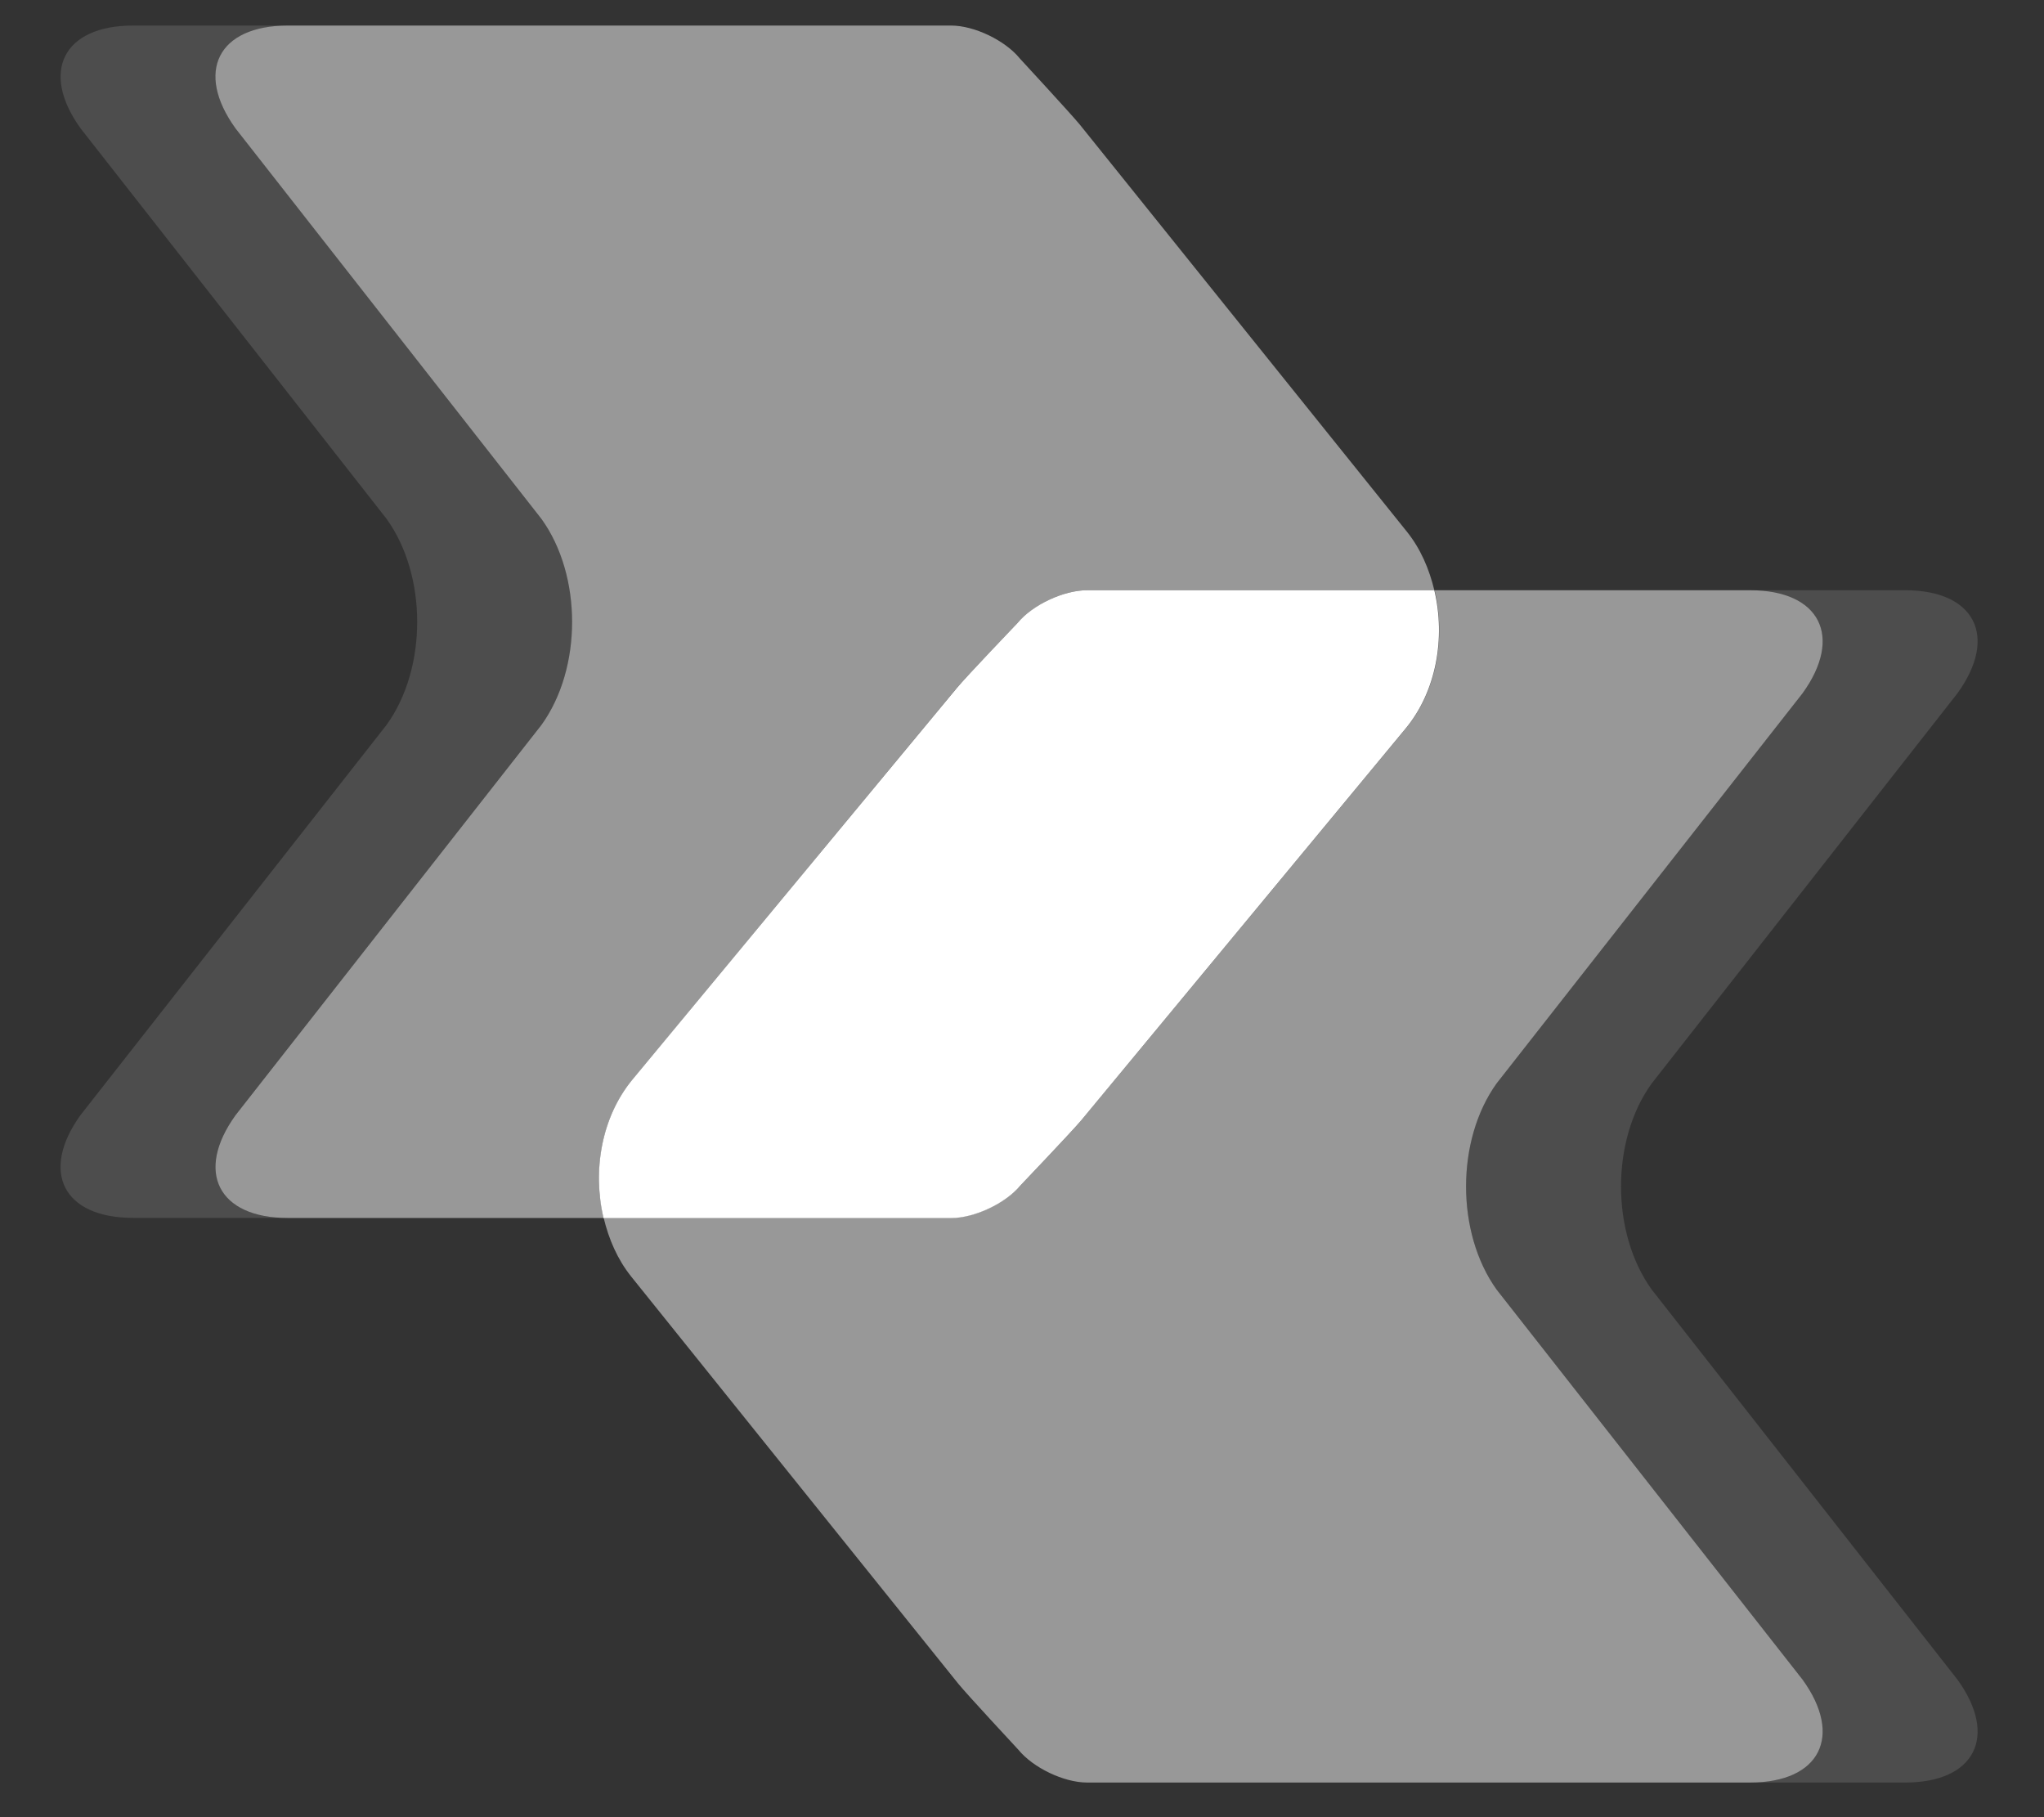
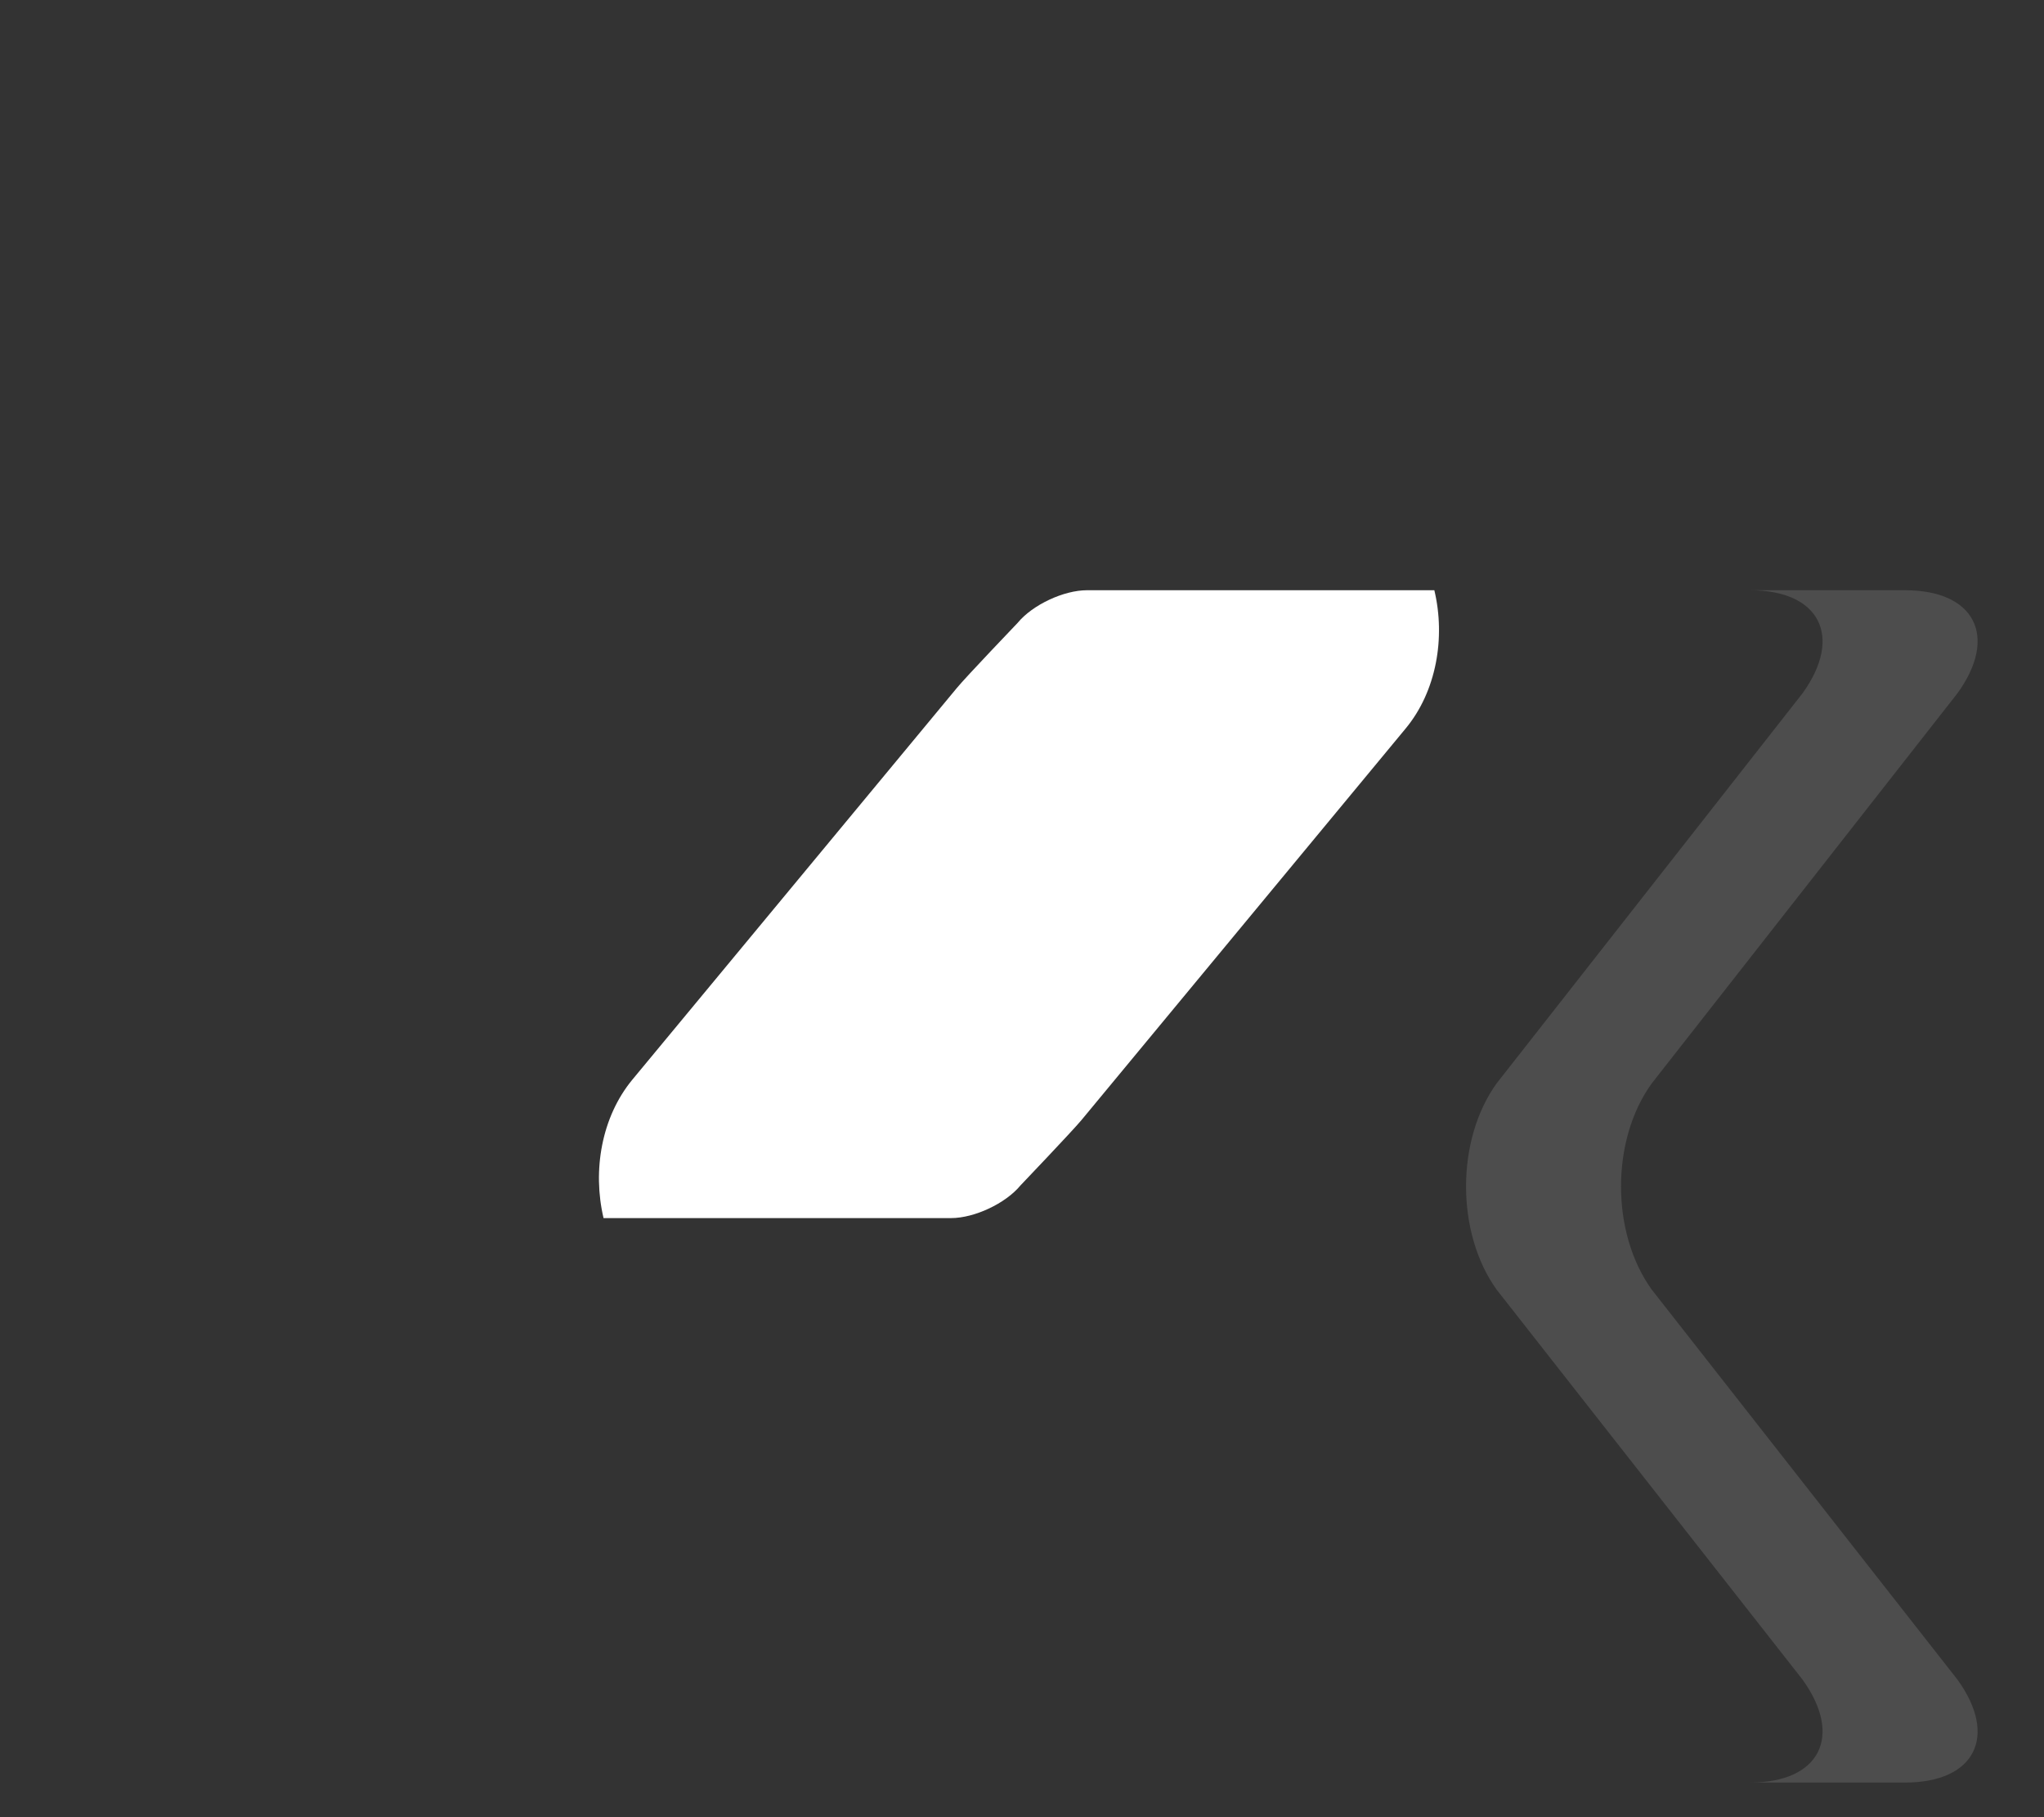
<svg xmlns="http://www.w3.org/2000/svg" width="18" height="16" viewBox="0 0 18 16" fill="none">
  <rect x="0" y="0" width="18" height="16" fill="#333333" stroke="none" />
  <g opacity="0.7">
    <g opacity="0.7">
      <g opacity="0.7">
-         <path opacity="0.7" d="M12.378 6.415L9.522 9.864C9.445 9.957 8.986 10.438 8.986 10.438C8.855 10.596 8.581 10.724 8.376 10.724C8.582 10.724 8.857 10.596 8.986 10.438C8.986 10.438 9.445 9.957 9.522 9.864L12.379 6.415C12.65 6.088 12.732 5.616 12.633 5.197H12.632C12.731 5.616 12.649 6.088 12.378 6.415Z" fill="white" />
-       </g>
+         </g>
    </g>
  </g>
  <g opacity="0.7">
    <g opacity="0.7">
      <g opacity="0.7">
        <path opacity="0.7" d="M12.378 6.415L9.522 9.864C9.445 9.957 8.986 10.438 8.986 10.438C8.855 10.596 8.581 10.724 8.376 10.724C8.582 10.724 8.857 10.596 8.986 10.438C8.986 10.438 9.445 9.957 9.522 9.864L12.379 6.415C12.65 6.088 12.732 5.616 12.633 5.197H12.632C12.731 5.616 12.649 6.088 12.378 6.415Z" fill="white" />
      </g>
    </g>
  </g>
  <g opacity="0.5">
    <g opacity="0.5">
      <g opacity="0.5">
        <path opacity="0.5" d="M7.694 10.724H8.376C8.581 10.724 8.855 10.596 8.986 10.438C8.986 10.438 9.443 9.959 9.522 9.864L12.377 6.415C12.649 6.088 12.731 5.616 12.631 5.197H9.572C9.368 5.197 9.093 5.325 8.962 5.484C8.962 5.484 8.503 5.964 8.426 6.058L5.569 9.506C5.298 9.834 5.216 10.304 5.315 10.724H7.693H7.694Z" fill="white" />
      </g>
    </g>
  </g>
  <g opacity="0.5">
    <g opacity="0.5">
      <g opacity="0.5">
-         <path d="M2.075 9.817L4.769 6.381C5.128 5.882 5.128 5.067 4.769 4.566L2.075 1.132C1.714 0.633 1.922 0.225 2.536 0.225H1.171C0.558 0.225 0.35 0.633 0.711 1.132L3.404 4.568C3.764 5.068 3.764 5.884 3.404 6.383L0.71 9.817C0.35 10.316 0.557 10.723 1.17 10.723H2.536C1.921 10.723 1.714 10.315 2.075 9.817Z" fill="white" />
-       </g>
+         </g>
    </g>
  </g>
  <g opacity="0.7">
    <g opacity="0.7">
-       <path d="M5.57 9.506L8.425 6.058C8.503 5.964 8.962 5.484 8.962 5.484C9.093 5.327 9.366 5.197 9.571 5.197H12.631C12.586 5.009 12.509 4.83 12.39 4.682L9.509 1.097C9.431 1.002 8.981 0.515 8.981 0.515C8.852 0.356 8.58 0.225 8.376 0.225H2.535C1.92 0.225 1.714 0.633 2.075 1.132L4.768 4.568C5.128 5.067 5.128 5.884 4.768 6.383L2.075 9.818C1.714 10.317 1.922 10.724 2.535 10.724H5.316C5.217 10.306 5.298 9.834 5.57 9.506Z" fill="white" />
-     </g>
+       </g>
  </g>
  <g opacity="0.5">
    <g opacity="0.5">
      <g opacity="0.5">
        <path d="M14.545 11.354C14.185 10.854 14.185 10.038 14.545 9.54L17.238 6.104C17.599 5.605 17.391 5.197 16.777 5.197H15.412C16.025 5.197 16.233 5.605 15.874 6.104L13.179 9.54C12.821 10.038 12.821 10.854 13.179 11.354L15.874 14.789C16.233 15.288 16.025 15.695 15.412 15.695H16.777C17.391 15.695 17.599 15.288 17.238 14.789L14.545 11.354Z" fill="white" />
      </g>
    </g>
  </g>
  <g opacity="0.7">
-     <path opacity="0.7" d="M15.874 14.789L13.179 11.354C12.821 10.854 12.821 10.039 13.179 9.54L15.874 6.104C16.234 5.605 16.026 5.197 15.412 5.197H12.634C12.733 5.617 12.651 6.088 12.38 6.414L9.523 9.863C9.446 9.957 8.987 10.437 8.987 10.437C8.856 10.594 8.581 10.723 8.377 10.723H5.316C5.361 10.911 5.438 11.089 5.557 11.238L8.439 14.825C8.515 14.919 8.967 15.405 8.967 15.405C9.097 15.565 9.369 15.695 9.573 15.695H15.412C16.026 15.695 16.234 15.287 15.874 14.789Z" fill="white" />
-   </g>
+     </g>
  <path d="M7.694 10.725H8.376C8.581 10.725 8.855 10.596 8.986 10.438C8.986 10.438 9.443 9.959 9.522 9.864L12.377 6.416C12.649 6.089 12.731 5.616 12.631 5.197H9.572C9.368 5.197 9.093 5.325 8.962 5.484C8.962 5.484 8.503 5.964 8.426 6.058L5.569 9.506C5.298 9.834 5.216 10.304 5.315 10.725H7.693H7.694Z" fill="white" />
</svg>